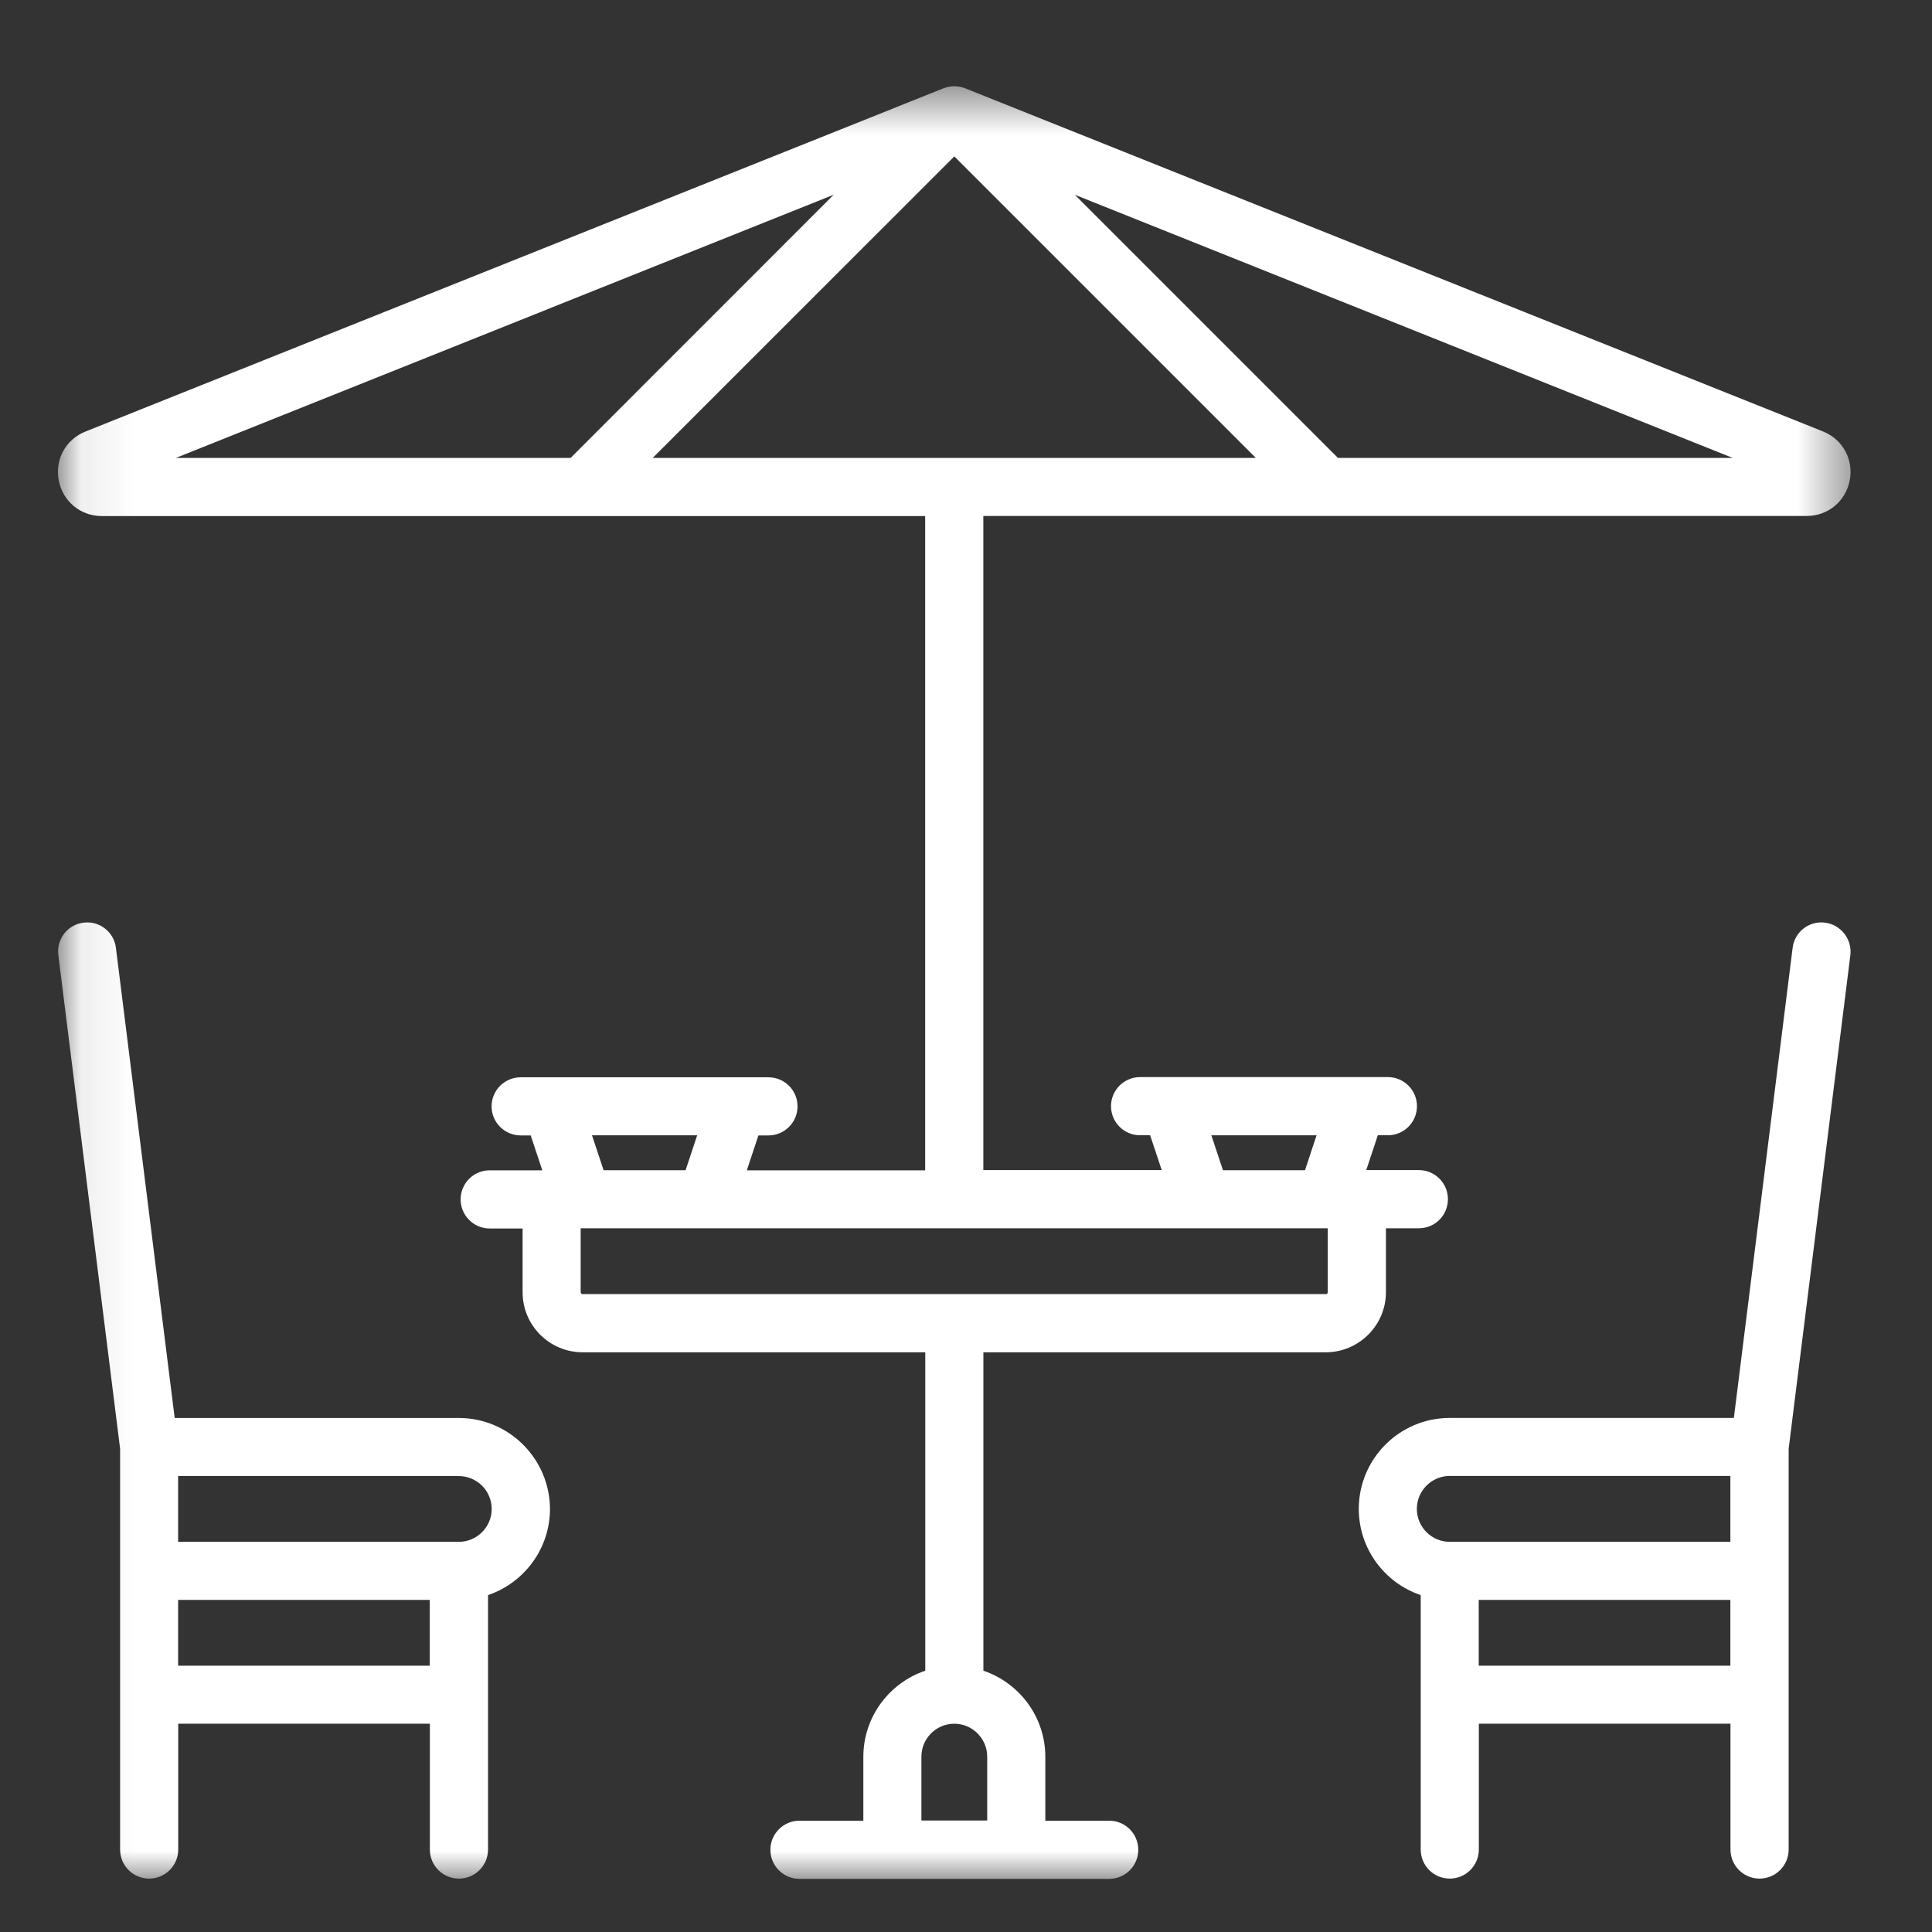
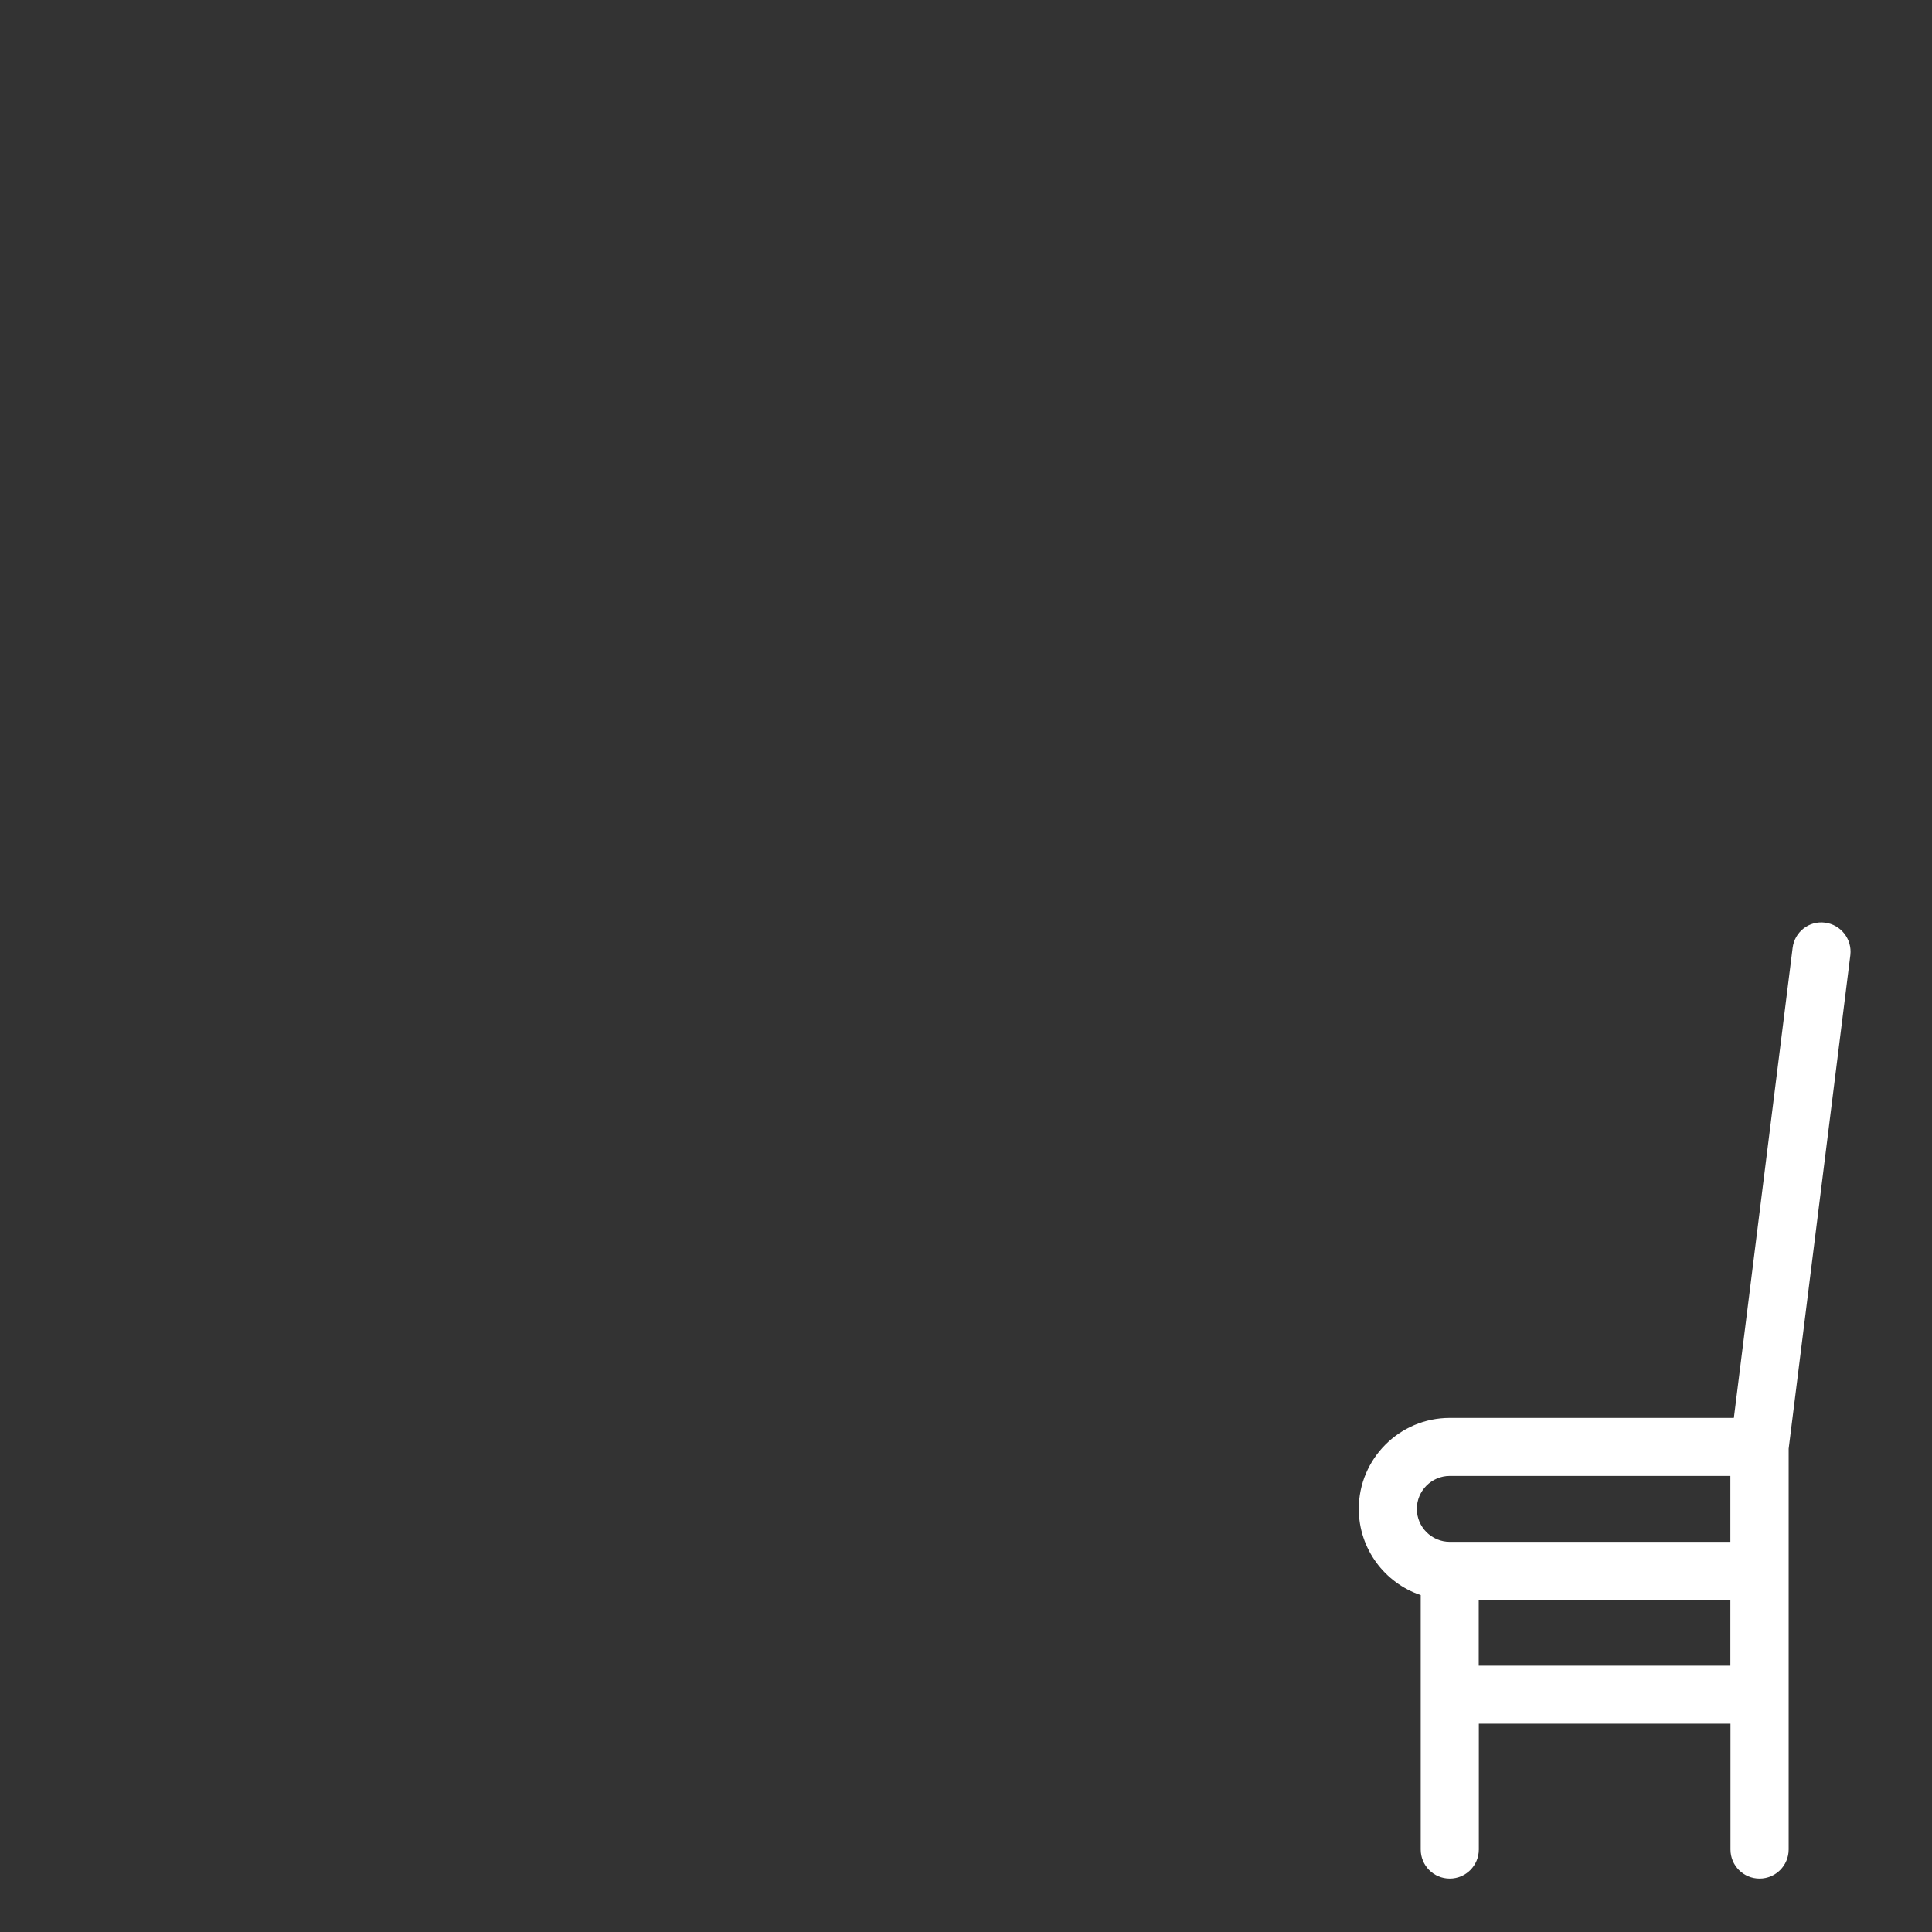
<svg xmlns="http://www.w3.org/2000/svg" width="36" height="36" viewBox="0 0 36 36" fill="none">
  <rect x="0" y="0" width="36" height="36" fill="#333333" stroke="none" />
  <mask id="mask0_509_1021" style="mask-type:luminance" maskUnits="userSpaceOnUse" x="1" y="1" width="34" height="35">
-     <path d="M34.551 1.537H1.08V35.1H34.551V1.537Z" fill="white" />
-   </mask>
+     </mask>
  <g mask="url(#mask0_509_1021)">
-     <path d="M25.825 24.077V22.887H26.439C26.738 22.887 26.98 22.646 26.98 22.345C26.98 22.046 26.738 21.803 26.439 21.803H25.458L25.674 21.154H25.861C26.16 21.154 26.403 20.912 26.403 20.612C26.403 20.313 26.16 20.07 25.861 20.07H25.294C25.294 20.07 25.294 20.07 25.292 20.07H21.811C21.809 20.07 21.809 20.07 21.809 20.07H21.244C20.945 20.07 20.702 20.313 20.702 20.612C20.702 20.911 20.943 21.154 21.244 21.154H21.431L21.647 21.803H18.323V9.614H33.666C34.062 9.614 34.391 9.342 34.467 8.951C34.542 8.563 34.337 8.186 33.968 8.039L17.988 1.647C17.97 1.64 17.952 1.634 17.934 1.629C17.916 1.624 17.899 1.62 17.883 1.616C17.88 1.616 17.874 1.615 17.871 1.615C17.858 1.613 17.846 1.611 17.833 1.609C17.817 1.607 17.8 1.607 17.784 1.607H17.782C17.765 1.607 17.748 1.607 17.73 1.609C17.72 1.611 17.709 1.613 17.696 1.615C17.691 1.615 17.685 1.616 17.678 1.616C17.664 1.62 17.648 1.624 17.631 1.629H17.63C17.611 1.634 17.593 1.64 17.576 1.647L1.593 8.041C1.224 8.188 1.019 8.563 1.095 8.953C1.17 9.342 1.5 9.616 1.896 9.616H17.239V21.807H13.916L14.132 21.157H14.319C14.618 21.157 14.861 20.914 14.861 20.615C14.861 20.317 14.62 20.074 14.319 20.074H13.752C13.752 20.074 13.752 20.074 13.751 20.074H10.271C10.269 20.074 10.269 20.074 10.269 20.074H9.702C9.403 20.074 9.16 20.317 9.16 20.615C9.16 20.914 9.403 21.157 9.702 21.157H9.889L10.105 21.807H9.124C8.826 21.807 8.583 22.05 8.583 22.349C8.583 22.648 8.826 22.891 9.124 22.891H9.738V24.08C9.738 24.698 10.241 25.198 10.856 25.198H17.241V31.131C16.571 31.358 16.087 31.991 16.087 32.737V33.926H14.897C14.598 33.926 14.355 34.169 14.355 34.468C14.355 34.767 14.598 35.01 14.897 35.01H20.668C20.967 35.01 21.21 34.767 21.21 34.468C21.21 34.169 20.968 33.926 20.668 33.926H19.478V32.737C19.478 31.991 18.994 31.358 18.324 31.131V25.198H24.709C25.323 25.195 25.825 24.694 25.825 24.077ZM24.532 21.155L24.317 21.805H22.788L22.572 21.155H24.532ZM32.285 8.532H24.93L20.027 3.629L32.285 8.532ZM3.278 8.532L15.534 3.629L10.633 8.532H3.278ZM12.163 8.532L17.782 2.914L23.4 8.532H12.163ZM12.991 21.155L12.775 21.805H11.247L11.031 21.155H12.991ZM18.395 32.733V33.923H17.169V32.733C17.169 32.395 17.444 32.119 17.782 32.119C18.119 32.119 18.395 32.395 18.395 32.733ZM24.707 24.113H10.856C10.836 24.113 10.82 24.097 10.82 24.077V22.887H10.854H10.856H10.858H24.703H24.705H24.707H24.741V24.077C24.743 24.097 24.727 24.113 24.707 24.113Z" fill="white" />
-   </g>
+     </g>
  <mask id="mask1_509_1021" style="mask-type:luminance" maskUnits="userSpaceOnUse" x="1" y="1" width="34" height="35">
-     <path d="M34.551 1.537H1.08V35.1H34.551V1.537Z" fill="white" />
-   </mask>
+     </mask>
  <g mask="url(#mask1_509_1021)">
    <path d="M8.548 26.422H3.255L2.16 17.662C2.124 17.365 1.852 17.154 1.557 17.192C1.26 17.228 1.05 17.5 1.087 17.795L2.238 26.995V34.463C2.238 34.762 2.479 35.005 2.779 35.005C3.078 35.005 3.321 34.762 3.321 34.463V32.119H8.01V34.463C8.01 34.762 8.251 35.005 8.552 35.005C8.851 35.005 9.094 34.762 9.094 34.463V29.722C9.763 29.495 10.248 28.861 10.248 28.116C10.244 27.182 9.483 26.422 8.548 26.422ZM8.007 31.038H3.319V29.812H8.008V31.038H8.007ZM8.548 28.73H3.319V27.504H8.548C8.887 27.504 9.162 27.779 9.162 28.118C9.162 28.454 8.887 28.73 8.548 28.73Z" fill="white" />
  </g>
  <path d="M34.006 17.192C33.709 17.154 33.439 17.365 33.403 17.662L32.308 26.421H27.014C26.08 26.421 25.319 27.18 25.319 28.116C25.319 28.861 25.803 29.497 26.473 29.722V34.463C26.473 34.762 26.714 35.005 27.014 35.005C27.313 35.005 27.556 34.762 27.556 34.463V32.119H32.245V34.463C32.245 34.762 32.486 35.005 32.787 35.005C33.086 35.005 33.329 34.762 33.329 34.463V26.995L34.479 17.795C34.513 17.5 34.303 17.23 34.006 17.192ZM32.243 31.038H27.554V29.812H32.243V31.038ZM32.243 28.73H27.014C26.676 28.73 26.401 28.454 26.401 28.116C26.401 27.778 26.676 27.502 27.014 27.502H32.243V28.73Z" fill="white" />
</svg>